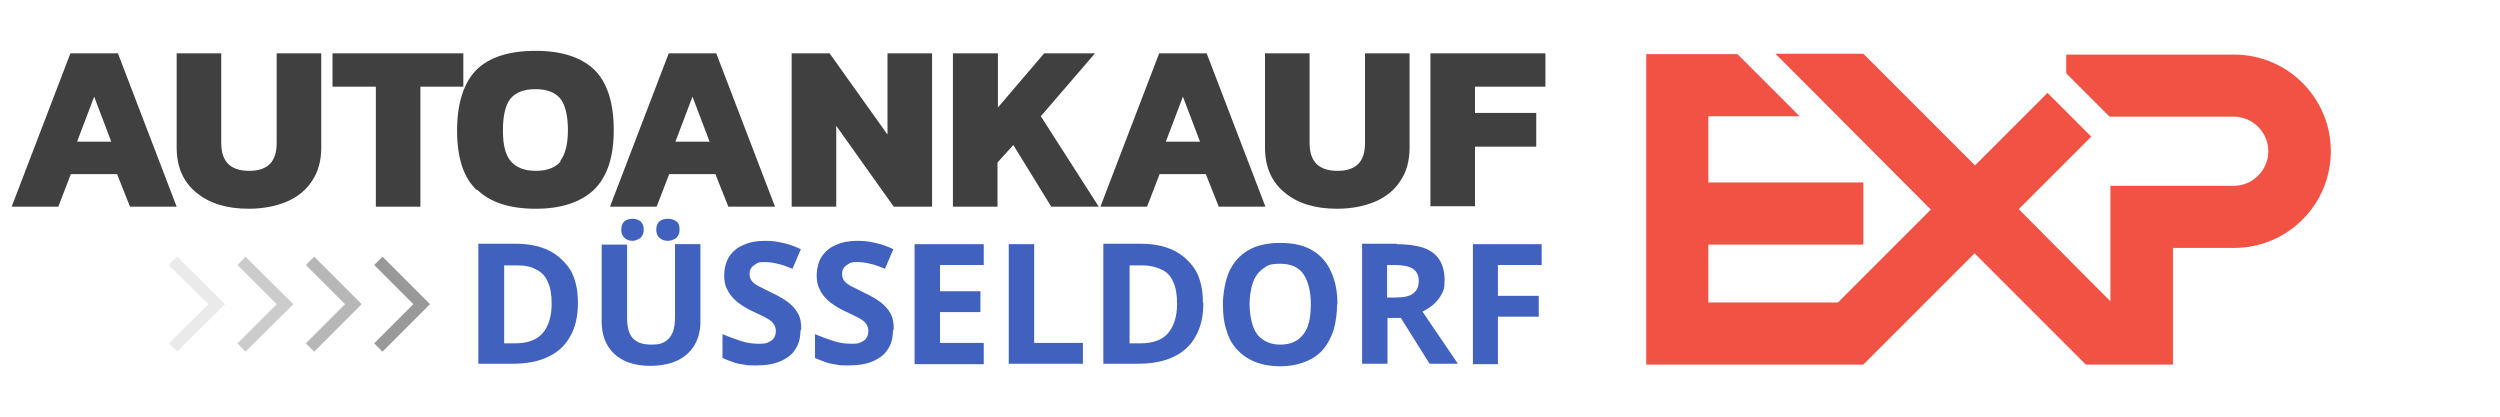
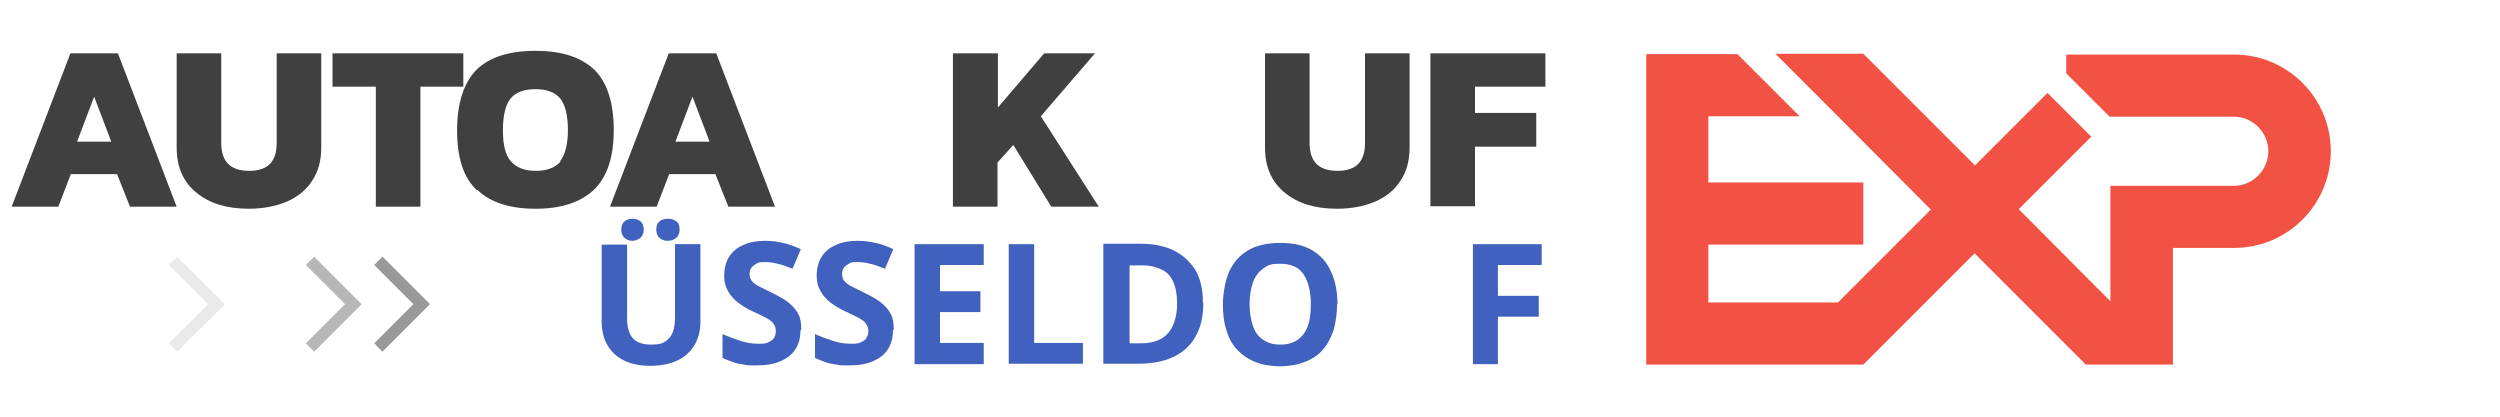
<svg xmlns="http://www.w3.org/2000/svg" version="1.1" viewBox="0 0 600 100">
  <defs>
    <style>
      .cls-1 {
        opacity: .7;
      }

      .cls-1, .cls-2, .cls-3, .cls-4 {
        fill: #999;
      }

      .cls-1, .cls-2, .cls-4 {
        isolation: isolate;
      }

      .cls-5 {
        fill: #404040;
      }

      .cls-2 {
        opacity: .2;
      }

      .cls-4 {
        opacity: .5;
      }

      .cls-6 {
        fill: #f25244;
      }

      .cls-7 {
        fill: #4161bf;
      }
    </style>
  </defs>
  <g>
    <g id="Ebene_1">
      <path class="cls-5" d="M16.9,12.8h11.4l14.1,36.8h-11.2l-3.1-7.8h-11.1l-3,7.8H2.8L16.9,12.8ZM26.7,34l-4.1-10.8-4.1,10.8h8.2Z" />
      <path class="cls-5" d="M47.2,46.3c-3.2-2.6-4.8-6.2-4.8-10.9V12.8h10.7v21.5c0,4.5,2.2,6.7,6.7,6.7s6.6-2.2,6.6-6.7V12.8h10.7v22.6c0,3.1-.7,5.8-2.2,8-1.4,2.2-3.5,3.9-6.1,5s-5.7,1.7-9.1,1.7c-5.3,0-9.5-1.3-12.6-3.9h0Z" />
      <path class="cls-5" d="M90.1,20.8h-10.3v-8h31.4v8h-10.3v28.8h-10.7v-28.8h0Z" />
      <path class="cls-5" d="M114.4,45.6c-3.2-3-4.7-7.8-4.7-14.3s1.6-11.5,4.7-14.6c3.1-3,7.8-4.5,14.1-4.5s10.9,1.5,14.1,4.5c3.1,3,4.7,7.9,4.7,14.5s-1.6,11.2-4.7,14.3c-3.2,3-7.8,4.6-14,4.6s-10.9-1.5-14-4.5h-.2ZM134.4,38.7c1.2-1.5,1.9-4,1.9-7.4s-.6-6.1-1.8-7.6-3.2-2.3-6-2.3-4.8.8-6,2.3-1.8,4.1-1.8,7.6.6,5.9,1.9,7.4,3.2,2.3,6,2.3,4.7-.8,6-2.3h-.2,0Z" />
      <path class="cls-5" d="M160.5,12.8h11.4l14.1,36.8h-11.2l-3.1-7.8h-11.1l-3,7.8h-11.2s14.1-36.8,14.1-36.8ZM170.3,34l-4.1-10.8-4.1,10.8h8.2Z" />
-       <path class="cls-5" d="M190,12.8h9.1l13.9,19.5V12.8h10.7v36.8h-9.2l-13.8-19.4v19.4h-10.7V12.8Z" />
      <path class="cls-5" d="M228.8,12.8h10.7v13l11.1-13h12.2l-13,15.1,13.9,21.7h-11.4l-9.1-14.8-3.8,4.2v10.6h-10.7V12.8h0Z" />
-       <path class="cls-5" d="M278.2,12.8h11.4l14.1,36.8h-11.2l-3.1-7.8h-11.1l-3,7.8h-11.2l14.1-36.8h0ZM288,34l-4.1-10.8-4.1,10.8h8.2Z" />
      <path class="cls-5" d="M308.4,46.3c-3.2-2.6-4.8-6.2-4.8-10.9V12.8h10.7v21.5c0,4.5,2.2,6.7,6.7,6.7s6.6-2.2,6.6-6.7V12.8h10.7v22.6c0,3.1-.7,5.8-2.2,8-1.4,2.2-3.5,3.9-6.1,5s-5.7,1.7-9.1,1.7c-5.3,0-9.5-1.3-12.6-3.9h0Z" />
      <path class="cls-5" d="M343.3,12.8h27.6v8h-16.9v6.3h14.7v8.1h-14.7v14.3h-10.7V12.8Z" />
      <path class="cls-6" d="M536.1,13.1h-40.2v4.5l10.4,10.4h29.8c4.6,0,8.3,3.8,8.3,8.3s-3.7,8.3-8.3,8.3h-29.6v27.7l-6.1-6.1h0l-15.9-16,17.4-17.4-10.5-10.5-17.4,17.4-26.8-26.8h-21.1l10.6,10.6h0l26.7,26.8-22.3,22.3h-31.1v-13.9h37.2v-14.9h-37.2v-15.9h21.9l-14.9-14.9h-21.9v74.5h52.1l26.7-26.7,26.7,26.7h20.9v-.2h0v-27.8h14.7c12.8,0,23.2-10.4,23.2-23.2s-10.4-23.2-23.2-23.2h-.1Z" />
      <polygon class="cls-3" points="91.8 61.6 89.8 63.6 99.2 73 89.8 82.4 91.8 84.4 103.2 73 91.8 61.6" />
      <polygon class="cls-1" points="75.4 61.6 73.4 63.6 82.8 73 73.4 82.4 75.4 84.4 86.8 73 75.4 61.6" />
-       <polygon class="cls-4" points="58.9 61.6 57 63.6 66.4 73 57 82.4 58.9 84.4 70.4 73 58.9 61.6" />
      <polygon class="cls-2" points="42.5 61.6 40.5 63.6 50 73 40.5 82.4 42.5 84.4 54 73 42.5 61.6" />
-       <path class="cls-7" d="M138.7,72.7c0,3.2-.6,5.9-1.9,8.1-1.2,2.2-3,3.8-5.4,4.9-2.3,1.1-5.2,1.6-8.5,1.6h-8.1v-28.8h9c3,0,5.6.5,7.9,1.6,2.2,1.1,3.9,2.7,5.2,4.7,1.2,2.1,1.8,4.7,1.8,7.8ZM132.4,72.9c0-2.1-.3-3.9-.9-5.2-.6-1.4-1.5-2.4-2.8-3-1.2-.7-2.7-1-4.5-1h-3.2v18.7h2.6c3,0,5.2-.8,6.6-2.4s2.2-4,2.2-7.1Z" />
      <path class="cls-7" d="M168.1,58.6v18.6c0,2-.4,3.8-1.3,5.4s-2.2,2.9-4,3.8-4,1.4-6.7,1.4c-3.8,0-6.7-1-8.7-2.9-2-1.9-3-4.5-3-7.7v-18.5h6.1v17.6c0,2.4.5,4,1.5,5s2.4,1.4,4.3,1.4,2.4-.2,3.3-.7c.8-.5,1.4-1.2,1.8-2.1.4-1,.6-2.2.6-3.7v-17.6h6.1ZM149.1,55.1c0-.9.3-1.6.8-2s1.2-.6,1.9-.6,1.4.2,1.9.6.8,1.1.8,2-.3,1.5-.8,2c-.6.4-1.2.7-1.9.7s-1.4-.2-1.9-.7c-.5-.4-.8-1.1-.8-2ZM157.5,55.1c0-.9.3-1.6.8-2,.5-.4,1.2-.6,2-.6s1.4.2,2,.6c.6.4.8,1.1.8,2s-.3,1.5-.8,2c-.6.4-1.2.7-2,.7s-1.4-.2-2-.7c-.5-.4-.8-1.1-.8-2Z" />
      <path class="cls-7" d="M192.1,79.4c0,1.7-.4,3.2-1.2,4.4-.8,1.3-2,2.2-3.6,2.9-1.6.7-3.5,1-5.8,1s-2,0-2.9-.2c-1-.1-1.9-.3-2.7-.6s-1.7-.6-2.5-1v-5.7c1.4.6,2.8,1.1,4.3,1.6,1.5.5,2.9.7,4.4.7s1.8-.1,2.4-.4c.6-.3,1.1-.6,1.3-1.1.3-.5.4-1,.4-1.6s-.2-1.3-.7-1.9-1.2-1-2-1.4-1.8-.9-2.9-1.4c-.7-.3-1.4-.7-2.2-1.2-.8-.5-1.5-1-2.2-1.7-.7-.7-1.3-1.5-1.7-2.4-.5-.9-.7-2.1-.7-3.4s.4-3.2,1.2-4.4c.8-1.2,1.9-2.2,3.4-2.8,1.5-.7,3.2-1,5.2-1s2.9.2,4.3.5,2.8.8,4.3,1.5l-2,4.7c-1.3-.5-2.5-1-3.6-1.2-1.1-.3-2.1-.4-3.2-.4s-1.4.1-1.9.4-.9.6-1.2,1c-.3.4-.4.9-.4,1.5s.2,1.3.6,1.7c.4.5,1,.9,1.8,1.3.8.4,1.8.9,3,1.5,1.5.7,2.7,1.4,3.8,2.2,1,.8,1.8,1.6,2.4,2.7.6,1,.8,2.3.8,3.8Z" />
      <path class="cls-7" d="M214.3,79.4c0,1.7-.4,3.2-1.2,4.4-.8,1.3-2,2.2-3.6,2.9-1.6.7-3.5,1-5.8,1s-2,0-2.9-.2c-1-.1-1.9-.3-2.7-.6s-1.7-.6-2.5-1v-5.7c1.4.6,2.8,1.1,4.3,1.6,1.5.5,2.9.7,4.4.7s1.8-.1,2.4-.4c.6-.3,1.1-.6,1.3-1.1.3-.5.4-1,.4-1.6s-.2-1.3-.7-1.9-1.2-1-2-1.4-1.8-.9-2.9-1.4c-.7-.3-1.4-.7-2.2-1.2-.8-.5-1.5-1-2.2-1.7-.7-.7-1.3-1.5-1.7-2.4-.5-.9-.7-2.1-.7-3.4s.4-3.2,1.2-4.4c.8-1.2,1.9-2.2,3.4-2.8,1.5-.7,3.2-1,5.2-1s2.9.2,4.3.5,2.8.8,4.3,1.5l-2,4.7c-1.3-.5-2.5-1-3.6-1.2-1.1-.3-2.1-.4-3.2-.4s-1.4.1-1.9.4-.9.6-1.2,1c-.3.4-.4.9-.4,1.5s.2,1.3.6,1.7c.4.5,1,.9,1.8,1.3.8.4,1.8.9,3,1.5,1.5.7,2.7,1.4,3.8,2.2,1,.8,1.8,1.6,2.4,2.7.6,1,.8,2.3.8,3.8Z" />
      <path class="cls-7" d="M236.1,87.4h-16.6v-28.8h16.6v5h-10.5v6.3h9.7v5h-9.7v7.4h10.5v5Z" />
      <path class="cls-7" d="M242.1,87.4v-28.8h6.1v23.7h11.7v5h-17.8Z" />
      <path class="cls-7" d="M288.8,72.7c0,3.2-.6,5.9-1.9,8.1-1.2,2.2-3,3.8-5.4,4.9-2.3,1.1-5.2,1.6-8.5,1.6h-8.2v-28.8h9c3,0,5.6.5,7.9,1.6,2.2,1.1,3.9,2.7,5.2,4.7,1.2,2.1,1.8,4.7,1.8,7.8ZM282.5,72.9c0-2.1-.3-3.9-.9-5.2-.6-1.4-1.5-2.4-2.8-3s-2.7-1-4.5-1h-3.2v18.7h2.6c3,0,5.2-.8,6.6-2.4,1.4-1.6,2.2-4,2.2-7.1Z" />
      <path class="cls-7" d="M320.9,73c0,2.2-.3,4.2-.8,6.1-.6,1.8-1.4,3.4-2.5,4.7s-2.5,2.3-4.3,3c-1.7.7-3.8,1.1-6.1,1.1s-4.4-.4-6.1-1.1c-1.7-.7-3.1-1.7-4.3-3s-2-2.9-2.5-4.7c-.6-1.8-.8-3.9-.8-6.1s.5-5.6,1.5-7.8c1-2.2,2.5-3.9,4.5-5.1,2-1.2,4.6-1.8,7.8-1.8s5.7.6,7.7,1.8,3.5,2.9,4.5,5.2c1,2.2,1.5,4.8,1.5,7.8ZM299.9,73c0,2,.3,3.7.8,5.2.5,1.5,1.3,2.6,2.4,3.3,1.1.8,2.5,1.2,4.2,1.2s3.1-.4,4.2-1.2c1.1-.8,1.9-1.9,2.4-3.3s.7-3.2.7-5.2c0-3-.6-5.4-1.7-7.1s-3-2.6-5.6-2.6-3.1.4-4.2,1.2c-1.1.8-1.9,1.9-2.4,3.3-.5,1.5-.8,3.2-.8,5.2Z" />
-       <path class="cls-7" d="M335.2,58.6c2.6,0,4.8.3,6.5.9,1.7.6,3,1.6,3.8,2.9.8,1.3,1.2,2.9,1.2,4.8s-.2,2.5-.7,3.4-1.2,1.8-2,2.5-1.7,1.2-2.6,1.7l8.5,12.5h-6.8l-6.9-11h-3.2v11h-6.1v-28.8h8.4ZM334.8,63.6h-1.9v7.8h2c2,0,3.5-.3,4.3-1,.9-.7,1.3-1.7,1.3-3s-.5-2.3-1.4-2.9c-.9-.6-2.4-.9-4.4-.9Z" />
      <path class="cls-7" d="M359.5,87.4h-6v-28.8h16.5v5h-10.5v7.4h9.8v5h-9.8v11.4Z" />
    </g>
  </g>
</svg>